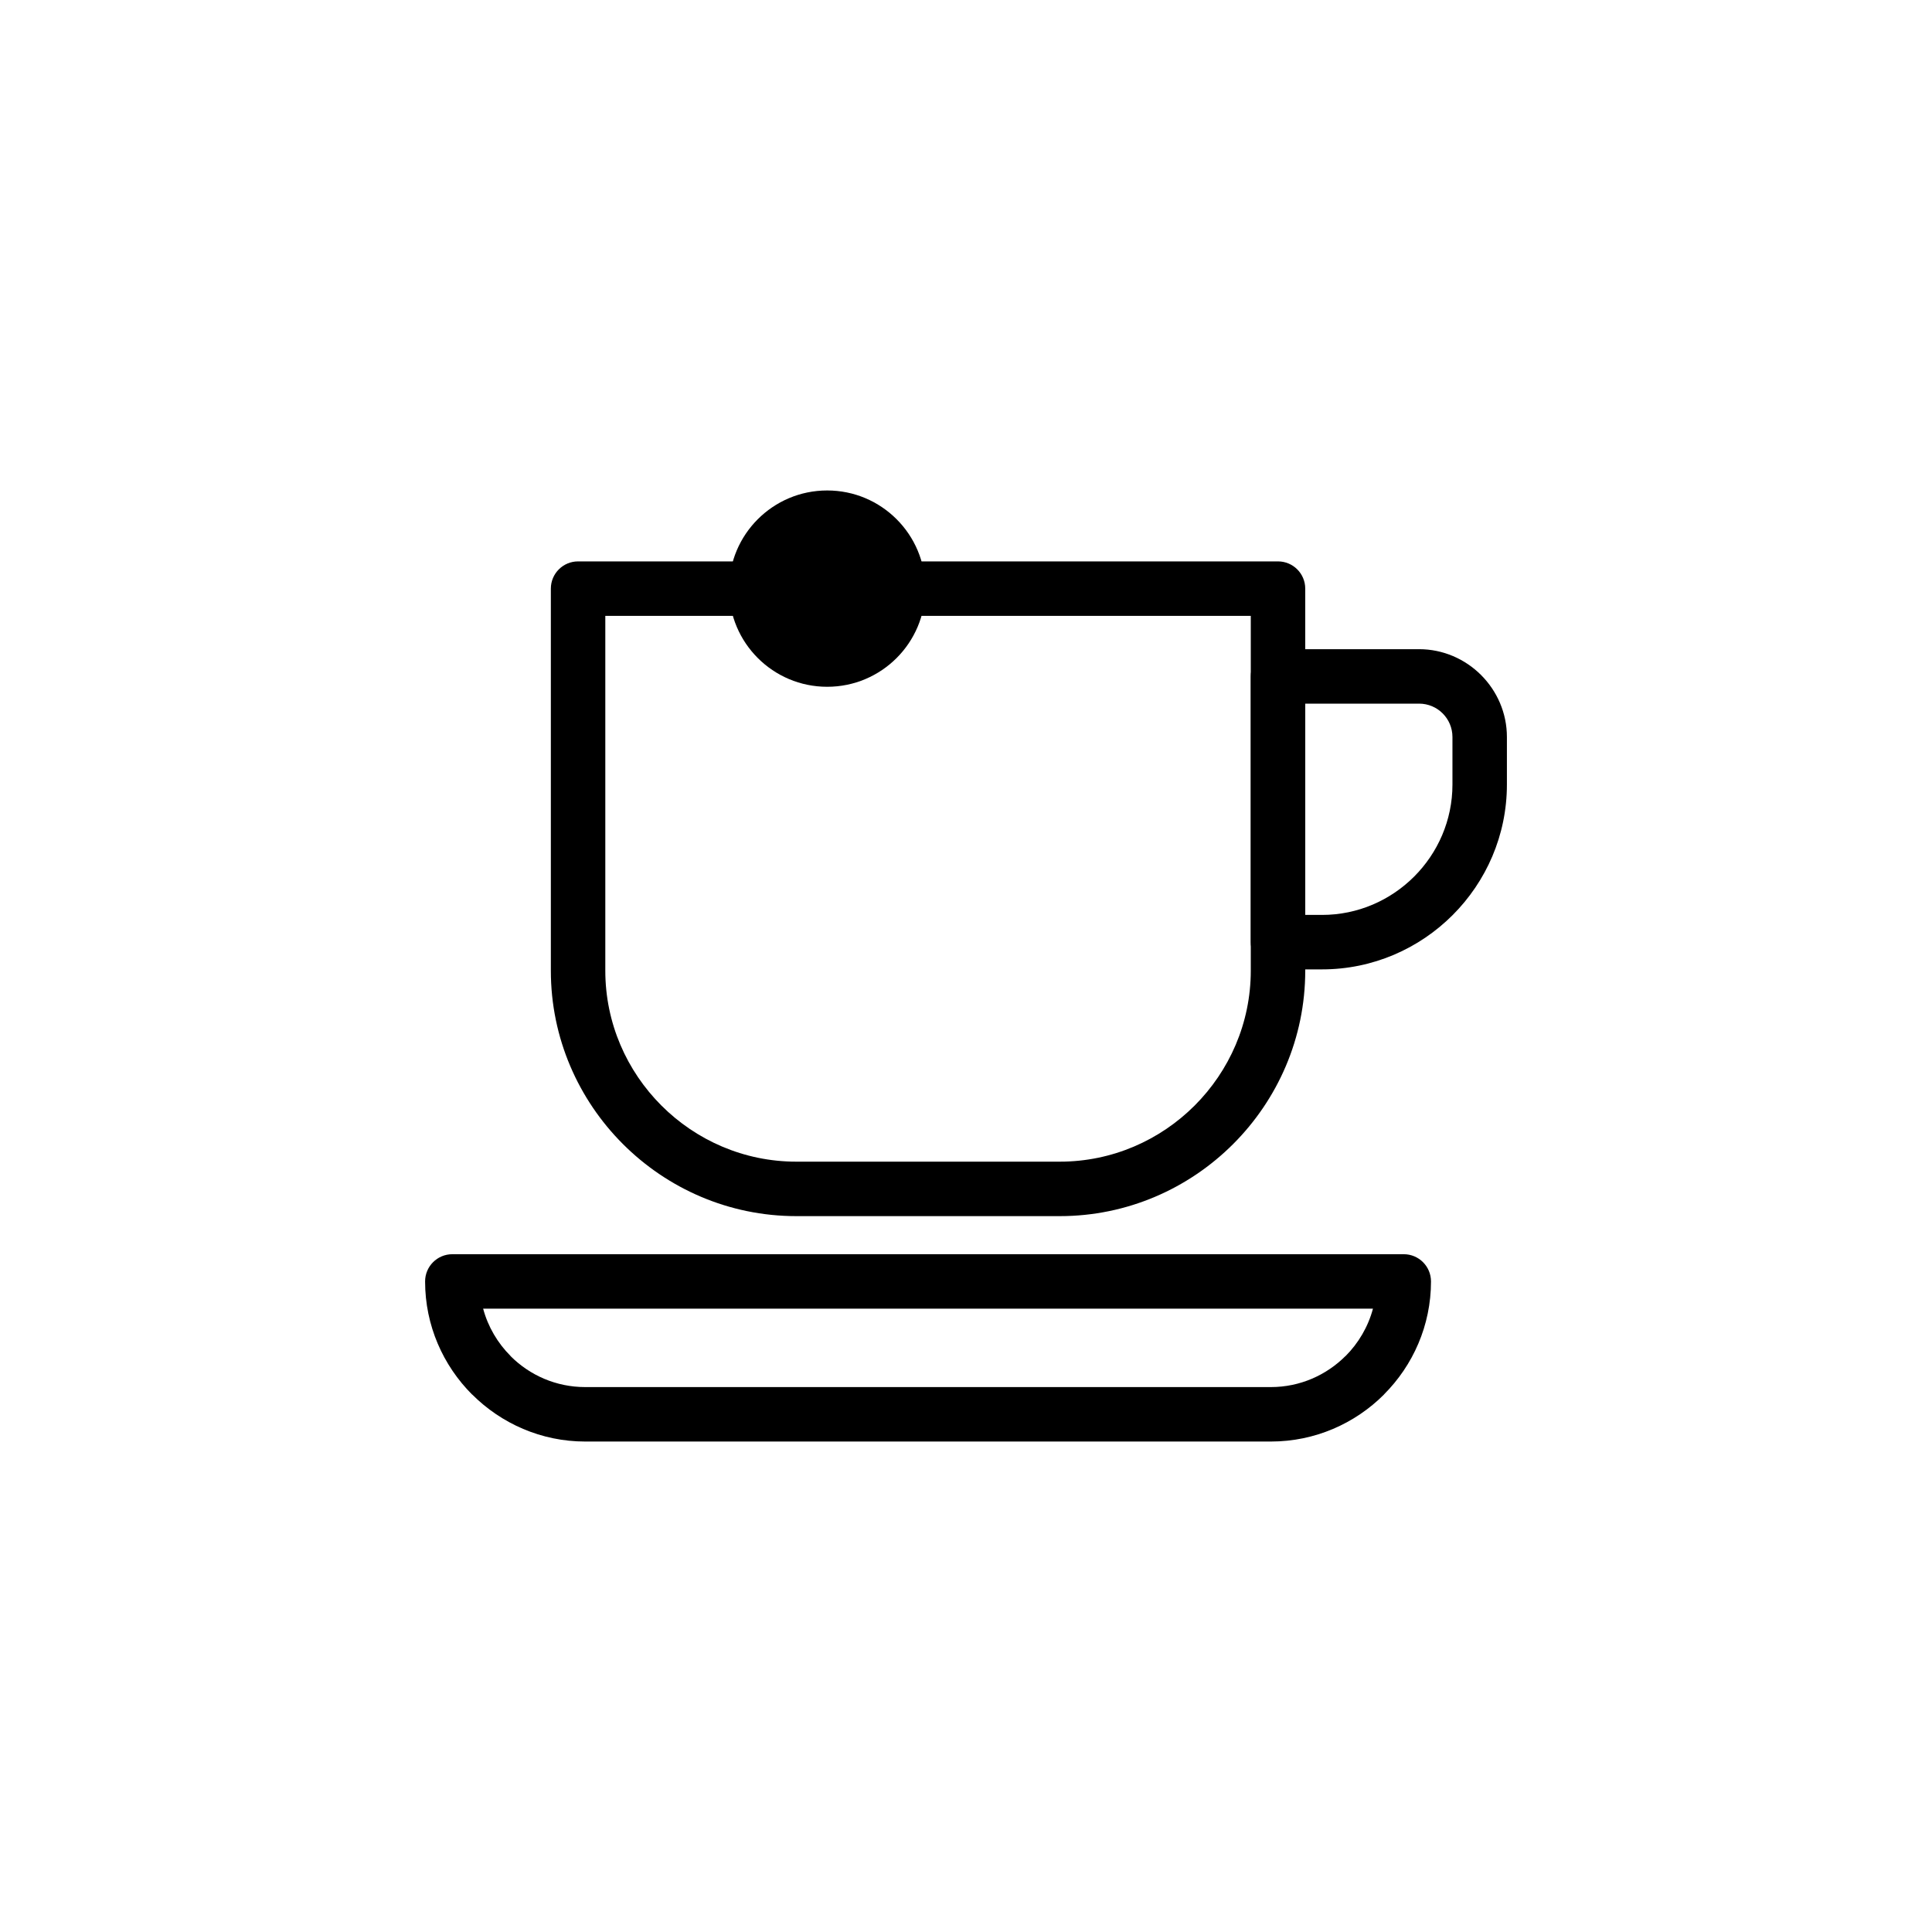
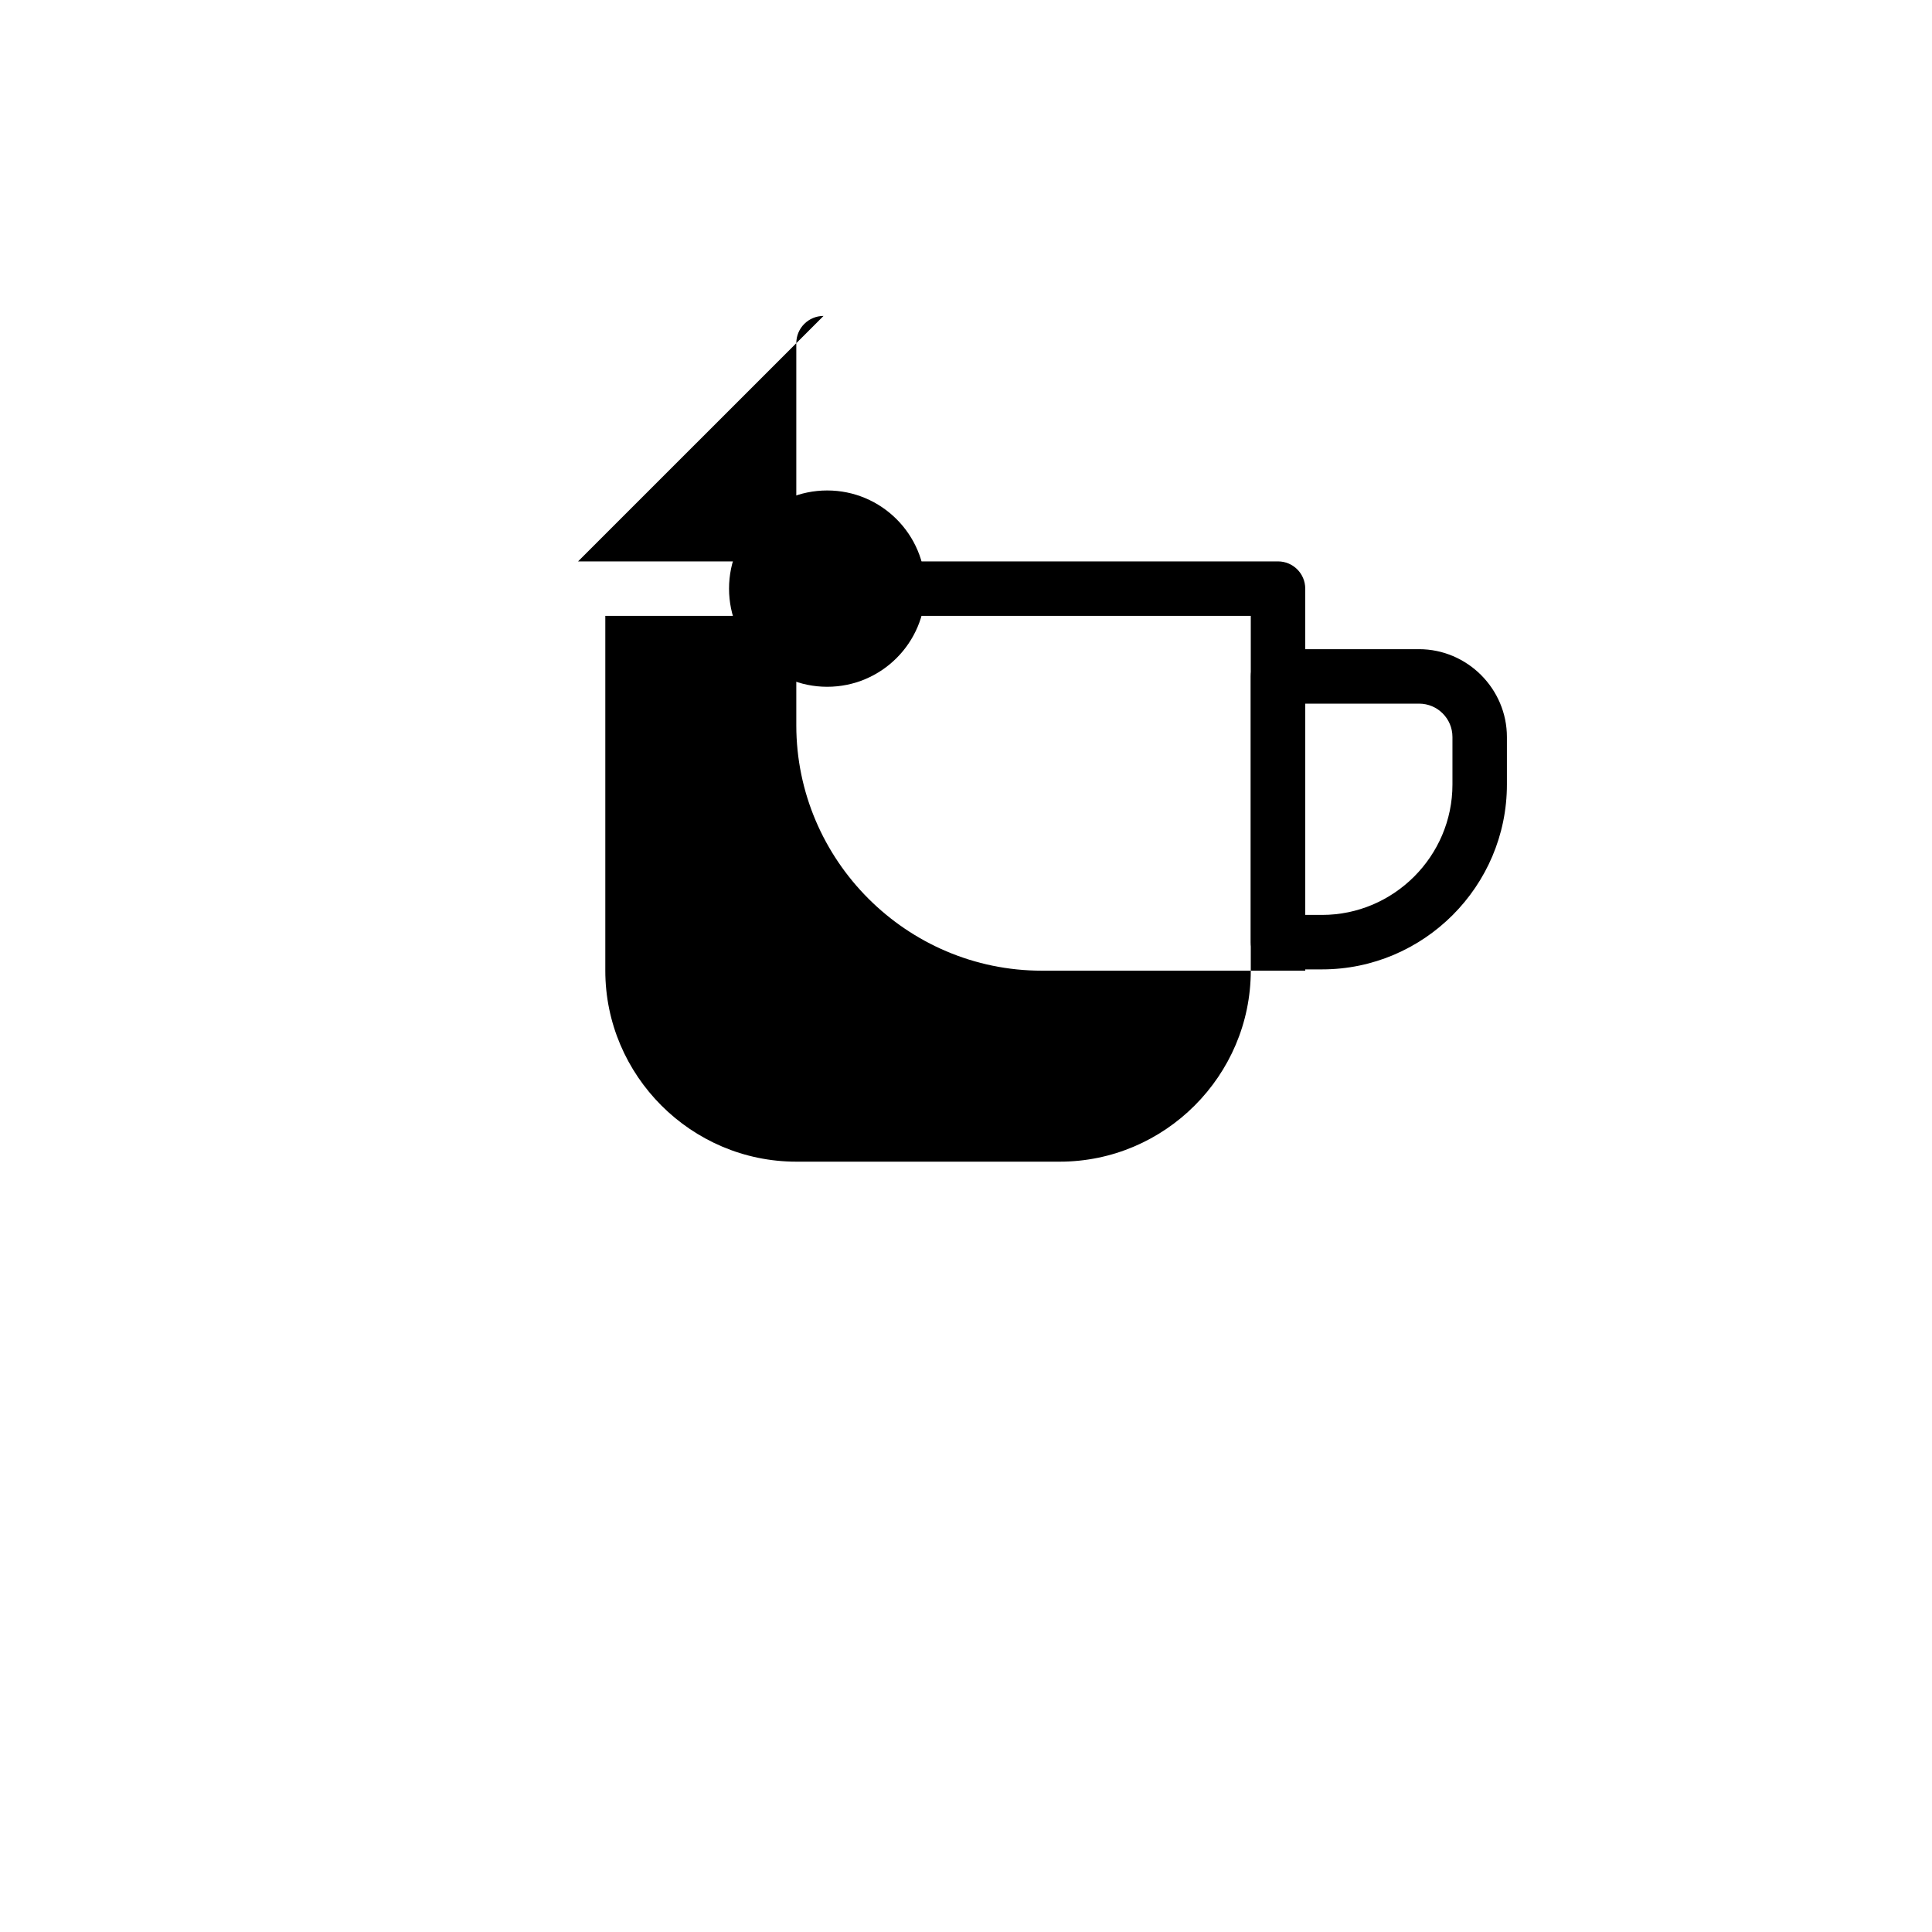
<svg xmlns="http://www.w3.org/2000/svg" xml:space="preserve" width="300px" height="300px" style="shape-rendering:geometricPrecision; text-rendering:geometricPrecision; image-rendering:optimizeQuality; fill-rule:evenodd; clip-rule:evenodd" viewBox="0 0 300 300">
  <defs>
    <style type="text/css">  .fil1 {fill:black} .fil0 {fill:black;fill-rule:nonzero}  </style>
  </defs>
  <g id="Layer_x0020_1">
    <g id="_1738210637408">
-       <path class="fil0" d="M89.763 87.173l108.686 0c2.334,0 4.228,1.893 4.228,4.228l0 59.325c0,10.486 -4.288,20.016 -11.193,26.921 -6.905,6.905 -16.435,11.193 -26.921,11.193l-40.915 0c-10.485,0 -20.015,-4.288 -26.921,-11.193 -6.904,-6.905 -11.192,-16.435 -11.192,-26.921l0 -59.325c0,-2.335 1.894,-4.228 4.228,-4.228zm104.458 8.456l-100.229 0 0 55.097c0,8.153 3.338,15.567 8.713,20.943 5.376,5.376 12.791,8.714 20.943,8.714l40.915 0c8.153,0 15.567,-3.338 20.943,-8.714 5.376,-5.376 8.715,-12.79 8.715,-20.943l0 -55.097z" />
-       <path class="fil0" d="M70.236 194.753l147.74 0c2.335,0 4.228,1.893 4.228,4.228 0,6.829 -2.796,13.041 -7.299,17.545l0 0.016c-4.503,4.503 -10.721,7.299 -17.56,7.299l-106.479 0c-6.825,0 -13.038,-2.798 -17.551,-7.308l-0.008 0.008c-4.503,-4.503 -7.299,-10.72 -7.299,-17.559 0,-2.336 1.893,-4.229 4.228,-4.229zm142.957 8.456l-138.172 0c0.758,2.818 2.254,5.344 4.264,7.354l0 0.016c2.964,2.965 7.064,4.806 11.581,4.806l106.479 0c4.507,0 8.608,-1.847 11.582,-4.821l0.008 0.008c2.009,-2.012 3.502,-4.54 4.258,-7.363z" />
+       <path class="fil0" d="M89.763 87.173l108.686 0c2.334,0 4.228,1.893 4.228,4.228l0 59.325l-40.915 0c-10.485,0 -20.015,-4.288 -26.921,-11.193 -6.904,-6.905 -11.192,-16.435 -11.192,-26.921l0 -59.325c0,-2.335 1.894,-4.228 4.228,-4.228zm104.458 8.456l-100.229 0 0 55.097c0,8.153 3.338,15.567 8.713,20.943 5.376,5.376 12.791,8.714 20.943,8.714l40.915 0c8.153,0 15.567,-3.338 20.943,-8.714 5.376,-5.376 8.715,-12.79 8.715,-20.943l0 -55.097z" />
      <path class="fil0" d="M198.449 100.804l21.902 0c3.737,0 7.143,1.534 9.621,4.004l0.025 0.026c2.465,2.476 3.995,5.878 3.995,9.61l0 7.38c0,7.895 -3.229,15.073 -8.428,20.272 -5.199,5.2 -12.377,8.429 -20.272,8.429l-6.843 0c-2.335,0 -4.228,-1.894 -4.228,-4.228l0 -41.265c0,-2.335 1.893,-4.228 4.228,-4.228zm21.902 8.456l-17.674 0 0 32.808 2.615 0c5.563,0 10.624,-2.279 14.294,-5.95 3.67,-3.67 5.95,-8.731 5.95,-14.294l0 -7.38c0,-1.431 -0.579,-2.727 -1.51,-3.658l-0.016 -0.016c-0.931,-0.932 -2.228,-1.51 -3.659,-1.51z" />
      <circle class="fil1" cx="128.447" cy="91.401" r="15.242" />
    </g>
  </g>
</svg>